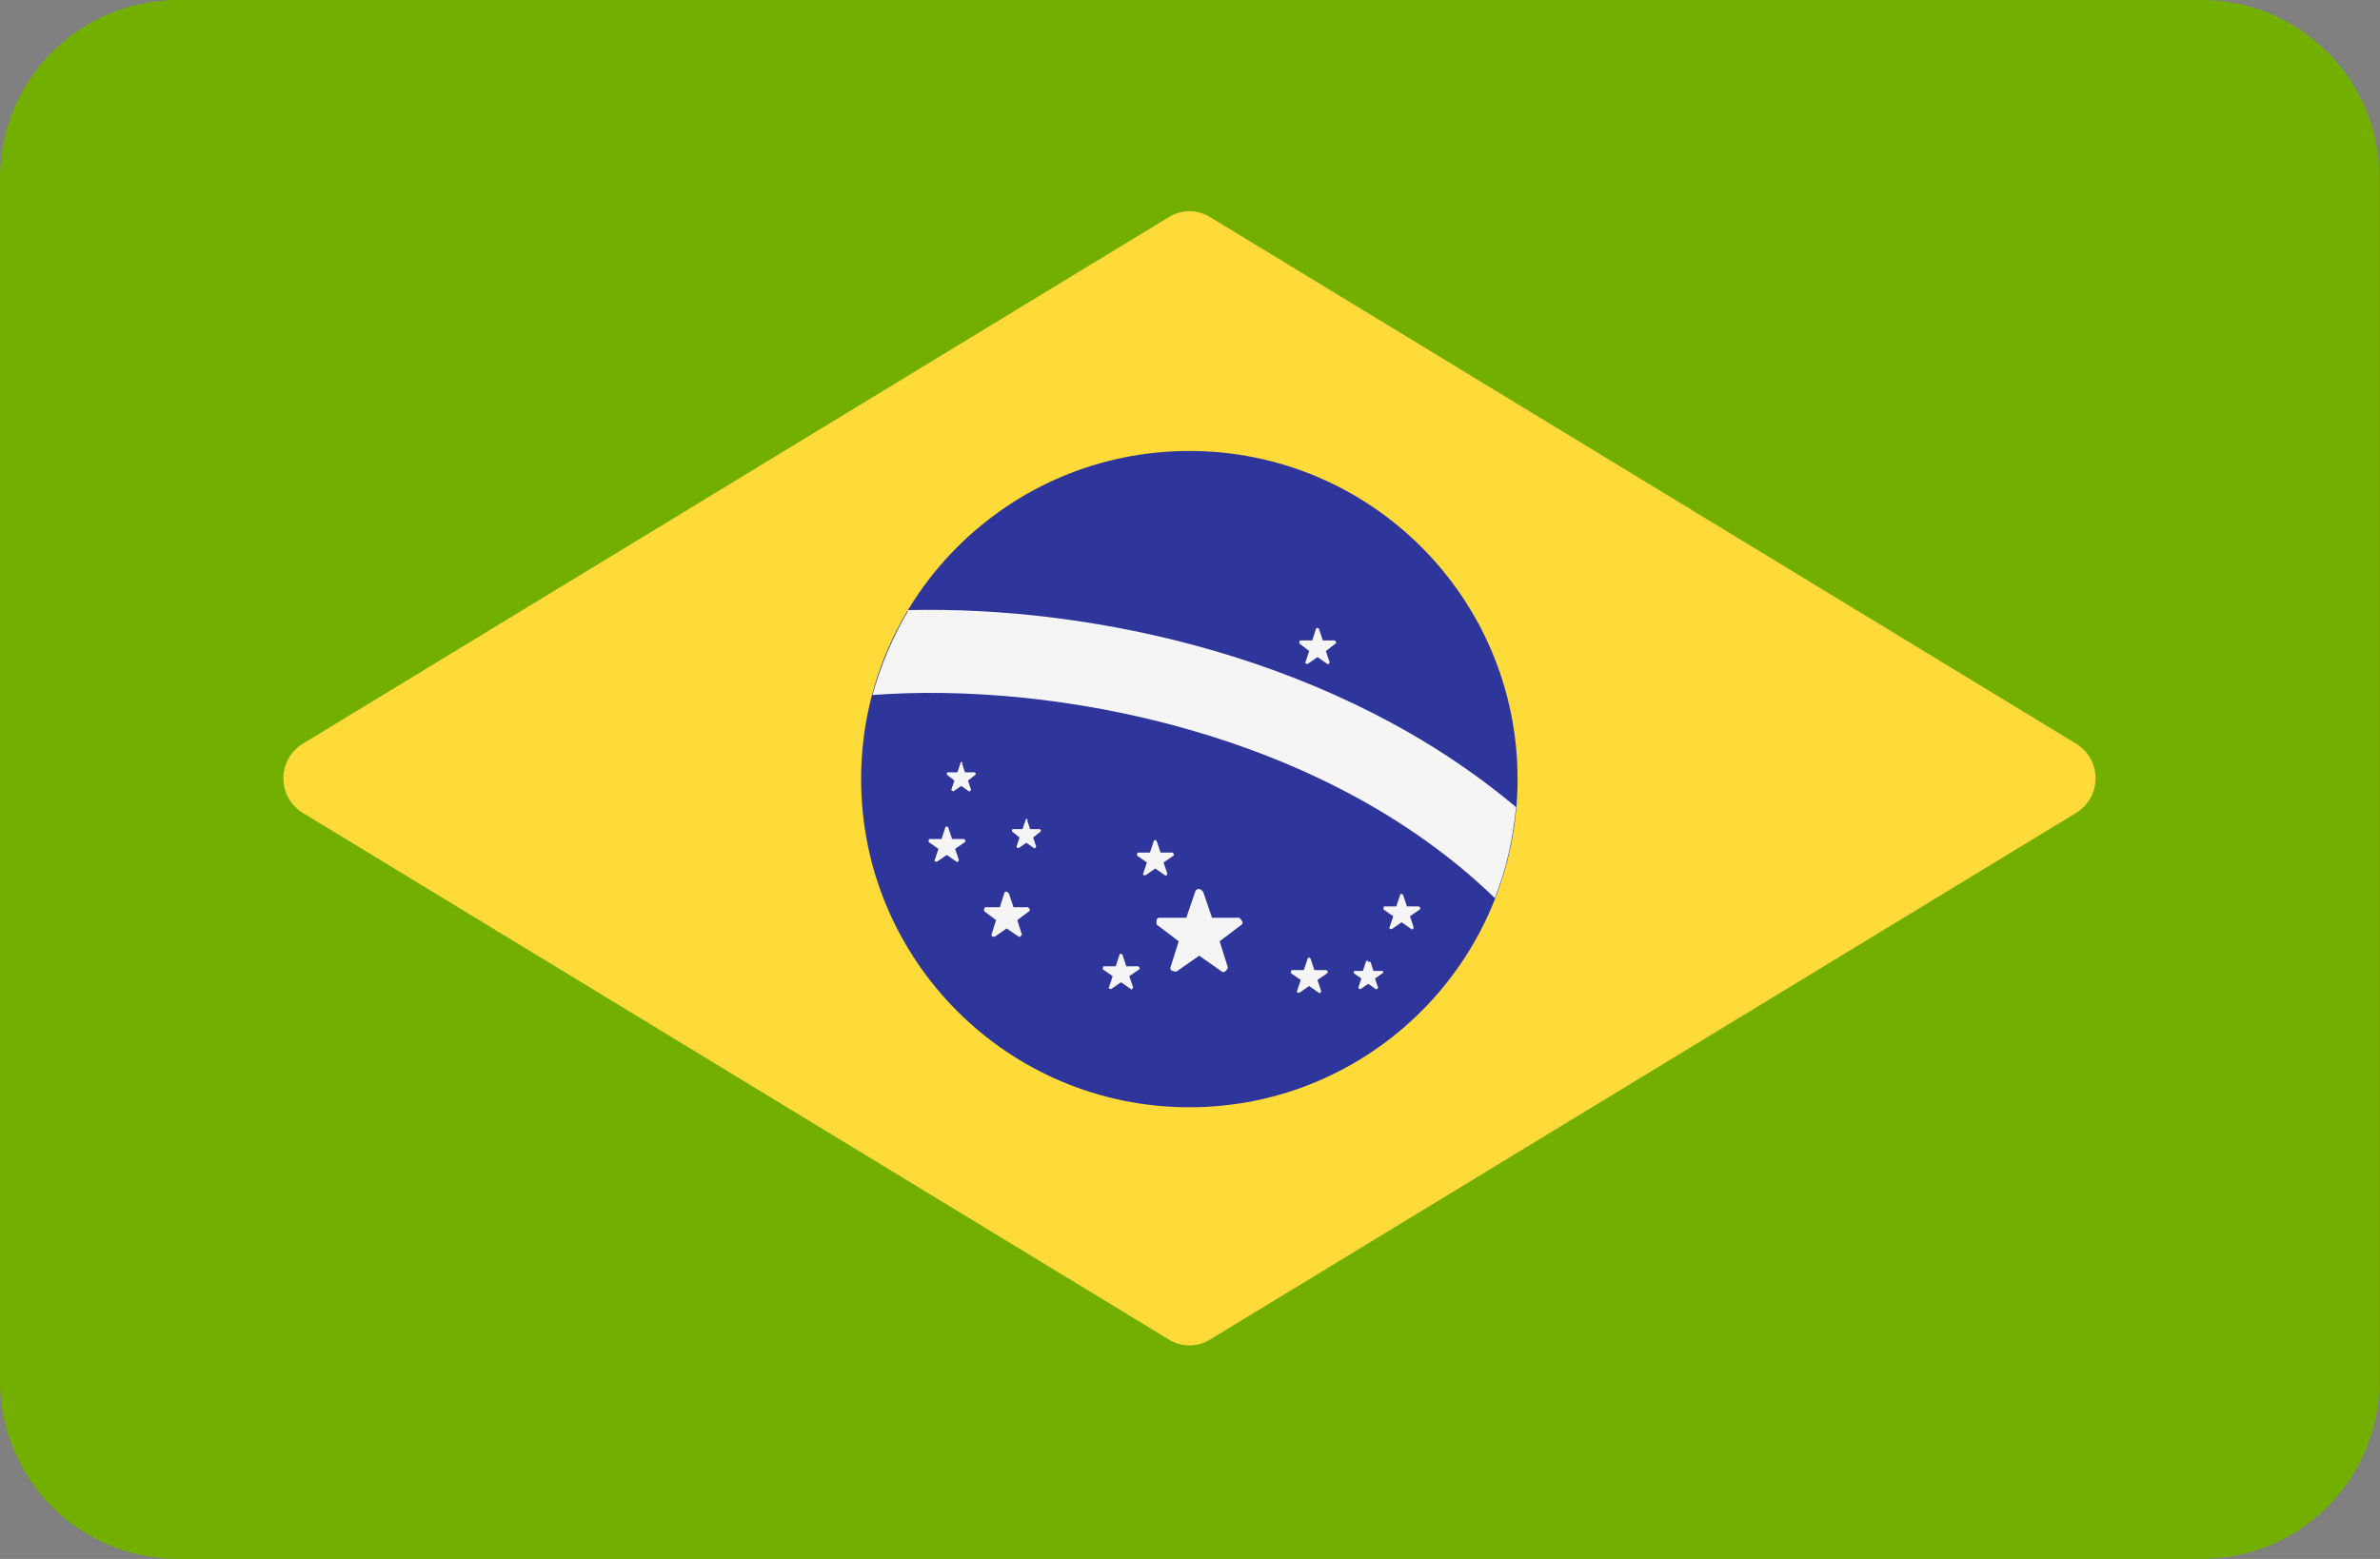
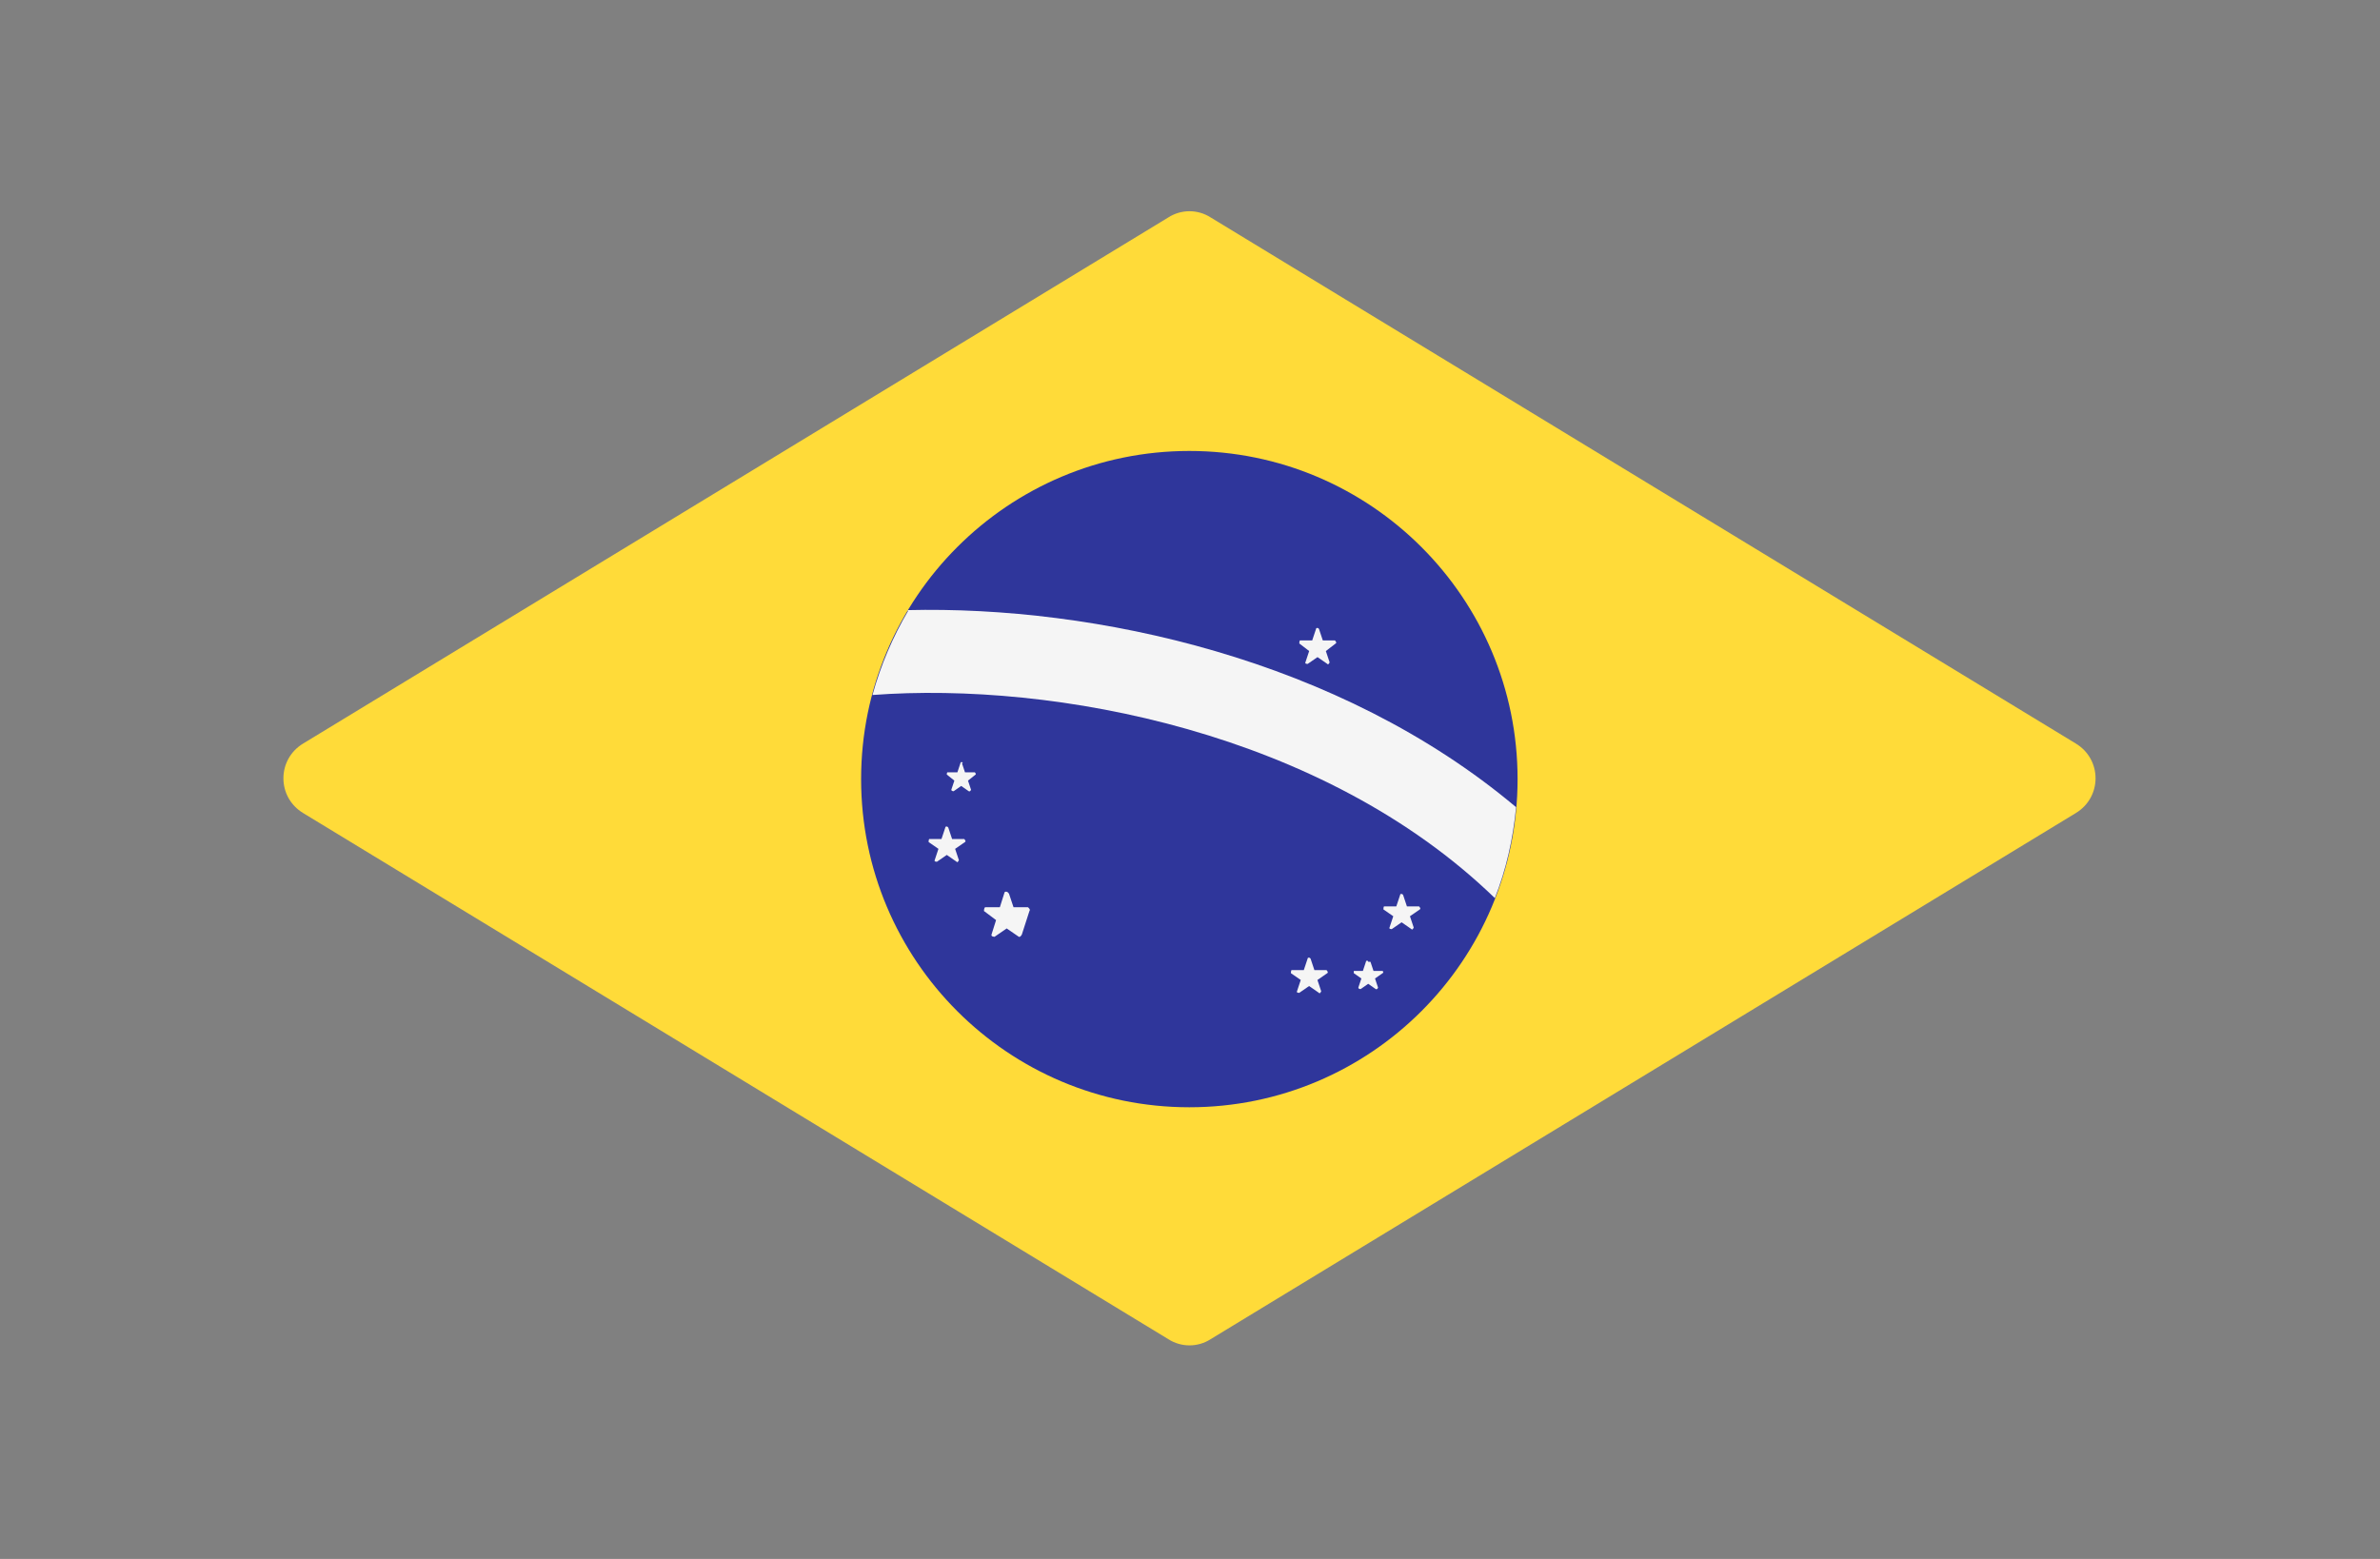
<svg xmlns="http://www.w3.org/2000/svg" width="174" height="114" viewBox="0 0 174 114" fill="none">
  <rect x="0" y="0" width="174" height="114" fill="#808080" stroke="none" />
-   <path d="M160.941 0H13.024C5.819 0 0 5.819 0 13.024V100.976C0 108.181 5.819 114 13.024 114H160.941C168.146 114 173.965 108.181 173.965 100.976V13.024C173.965 5.819 168.146 0 160.941 0Z" fill="#73AF00" />
  <path d="M85.41 15.903L22.175 54.365C20.236 55.529 20.236 58.3 22.175 59.464L85.41 97.926C86.353 98.535 87.572 98.535 88.514 97.926L151.749 59.464C153.689 58.3 153.689 55.529 151.749 54.365L88.514 15.903C87.572 15.294 86.353 15.294 85.41 15.903Z" fill="#FFDB39" />
  <path d="M86.952 80.971C100.205 80.971 110.949 70.227 110.949 56.974C110.949 43.721 100.205 32.977 86.952 32.977C73.699 32.977 62.955 43.721 62.955 56.974C62.955 70.227 73.699 80.971 86.952 80.971Z" fill="#2F369B" />
  <path d="M66.392 44.672C65.284 46.556 64.397 48.606 63.787 50.823C77.088 49.826 96.762 53.539 109.287 65.676C110.119 63.57 110.617 61.353 110.839 59.026C97.926 48.163 80.025 44.284 66.336 44.616L66.392 44.672Z" fill="#F5F5F5" />
-   <path d="M87.948 65.175L88.612 67.115H90.608C90.608 67.115 90.996 67.447 90.774 67.614L89.167 68.833L89.776 70.773C89.776 70.773 89.555 71.216 89.333 71.05L87.67 69.886L86.008 71.05C86.008 71.05 85.509 71.05 85.564 70.773L86.174 68.833L84.567 67.614C84.567 67.614 84.456 67.115 84.733 67.115H86.728L87.393 65.175C87.449 64.953 87.837 64.953 87.892 65.175H87.948Z" fill="#F5F5F5" />
  <path d="M95.818 70.112L96.095 70.943H96.982C96.982 70.943 97.148 71.109 97.037 71.165L96.317 71.663L96.594 72.495C96.594 72.495 96.483 72.716 96.428 72.605L95.707 72.106L94.987 72.605C94.987 72.605 94.765 72.605 94.82 72.495L95.097 71.663L94.377 71.165C94.377 71.165 94.377 70.943 94.432 70.943H95.319L95.596 70.112C95.596 70.001 95.763 70.001 95.818 70.112Z" fill="#F5F5F5" />
-   <path d="M84.57 61.518L84.847 62.349H85.734C85.734 62.349 85.9 62.515 85.789 62.571L85.069 63.069L85.346 63.901C85.346 63.901 85.235 64.123 85.18 64.012L84.459 63.513L83.739 64.012C83.739 64.012 83.517 64.012 83.572 63.901L83.849 63.069L83.129 62.571C83.129 62.571 83.129 62.349 83.184 62.349H84.071L84.348 61.518C84.348 61.407 84.514 61.407 84.57 61.518Z" fill="#F5F5F5" />
  <path d="M69.33 60.523L69.607 61.354H70.493C70.493 61.354 70.66 61.52 70.549 61.576L69.828 62.074L70.106 62.906C70.106 62.906 69.995 63.127 69.939 63.017L69.219 62.518L68.498 63.017C68.498 63.017 68.277 63.017 68.332 62.906L68.609 62.074L67.889 61.576C67.889 61.576 67.889 61.354 67.944 61.354H68.831L69.108 60.523C69.108 60.412 69.274 60.412 69.33 60.523Z" fill="#F5F5F5" />
-   <path d="M82.066 69.832L82.343 70.664H83.23C83.23 70.664 83.396 70.83 83.285 70.885L82.565 71.384L82.842 72.215C82.842 72.215 82.731 72.437 82.675 72.326L81.955 71.827L81.235 72.326C81.235 72.326 81.013 72.326 81.068 72.215L81.346 71.384L80.625 70.885C80.625 70.885 80.625 70.664 80.68 70.664H81.567L81.844 69.832C81.844 69.721 82.011 69.721 82.066 69.832Z" fill="#F5F5F5" />
-   <path d="M75.091 59.968L75.312 60.633H76.033C76.033 60.633 76.144 60.744 76.088 60.799L75.534 61.243L75.756 61.908C75.756 61.908 75.7 62.074 75.59 62.018L75.035 61.631L74.481 62.018C74.481 62.018 74.315 62.019 74.315 61.908L74.537 61.243L73.982 60.799C73.982 60.799 73.982 60.633 74.038 60.633H74.758L74.98 59.968C74.98 59.857 75.146 59.857 75.146 59.968H75.091Z" fill="#F5F5F5" />
  <path d="M96.433 46.002L96.71 46.833H97.597C97.597 46.833 97.763 47 97.652 47.055L96.932 47.609L97.209 48.441C97.209 48.441 97.098 48.662 97.043 48.551L96.322 48.053L95.602 48.551C95.602 48.551 95.38 48.551 95.436 48.441L95.713 47.609L94.992 47.055C94.992 47.055 94.992 46.833 95.048 46.833H95.934L96.211 46.002C96.211 45.891 96.378 45.891 96.433 46.002Z" fill="#F5F5F5" />
  <path d="M70.327 55.811L70.549 56.476H71.269C71.269 56.476 71.38 56.587 71.325 56.642L70.77 57.085L70.992 57.75C70.992 57.75 70.937 57.917 70.826 57.861L70.272 57.473L69.718 57.861C69.718 57.861 69.551 57.861 69.551 57.75L69.773 57.085L69.219 56.642C69.219 56.642 69.219 56.476 69.274 56.476H69.995L70.216 55.811C70.216 55.7 70.383 55.7 70.383 55.811H70.327Z" fill="#F5F5F5" />
-   <path d="M73.764 65.344L74.097 66.342H75.15C75.15 66.342 75.372 66.508 75.261 66.619L74.374 67.284L74.707 68.337C74.707 68.337 74.596 68.559 74.485 68.504L73.598 67.894L72.711 68.504C72.711 68.504 72.434 68.504 72.49 68.337L72.822 67.284L71.936 66.619C71.936 66.619 71.936 66.342 72.046 66.342H73.099L73.432 65.289C73.432 65.178 73.653 65.178 73.709 65.289L73.764 65.344Z" fill="#F5F5F5" />
+   <path d="M73.764 65.344L74.097 66.342H75.15C75.15 66.342 75.372 66.508 75.261 66.619L74.707 68.337C74.707 68.337 74.596 68.559 74.485 68.504L73.598 67.894L72.711 68.504C72.711 68.504 72.434 68.504 72.49 68.337L72.822 67.284L71.936 66.619C71.936 66.619 71.936 66.342 72.046 66.342H73.099L73.432 65.289C73.432 65.178 73.653 65.178 73.709 65.289L73.764 65.344Z" fill="#F5F5F5" />
  <path d="M100.194 70.335L100.416 71H101.081C101.081 71 101.191 71.111 101.081 71.166L100.526 71.554L100.748 72.219C100.748 72.219 100.693 72.386 100.582 72.33L100.028 71.942L99.474 72.33C99.474 72.33 99.307 72.33 99.307 72.219L99.529 71.554L98.975 71.166V71H99.64L99.861 70.335C99.861 70.224 100.028 70.224 100.028 70.335H100.194Z" fill="#F5F5F5" />
  <path d="M102.582 65.45L102.859 66.282H103.745C103.745 66.282 103.912 66.448 103.801 66.503L103.08 67.002L103.357 67.833C103.357 67.833 103.247 68.055 103.191 67.944L102.471 67.445L101.75 67.944C101.75 67.944 101.529 67.944 101.584 67.833L101.861 67.002L101.141 66.503C101.141 66.503 101.141 66.282 101.196 66.282H102.083L102.36 65.45C102.36 65.34 102.526 65.34 102.582 65.45Z" fill="#F5F5F5" />
</svg>